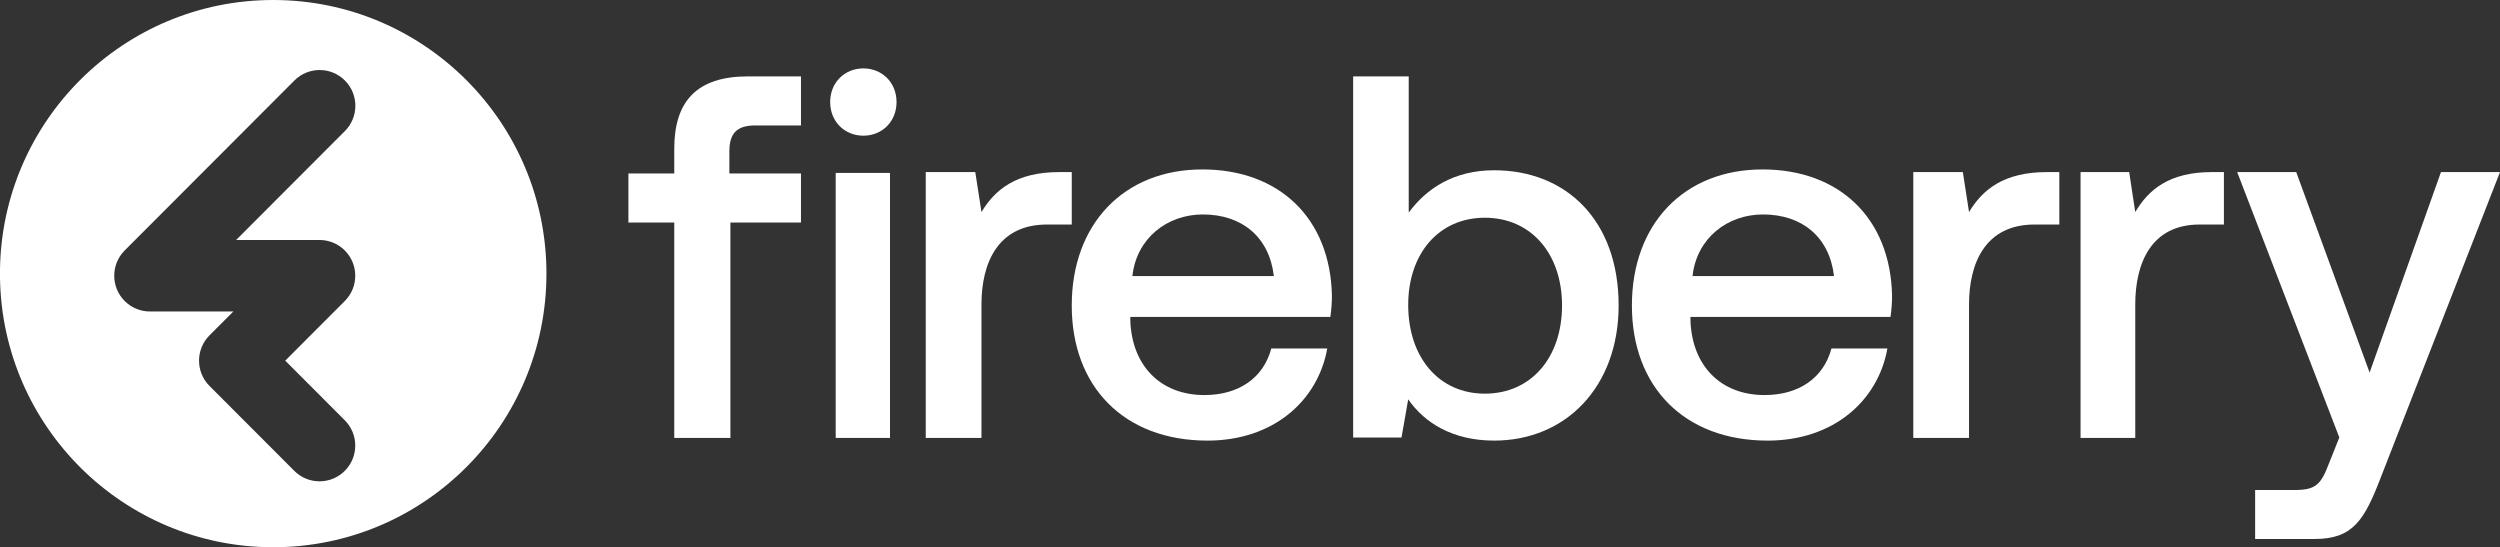
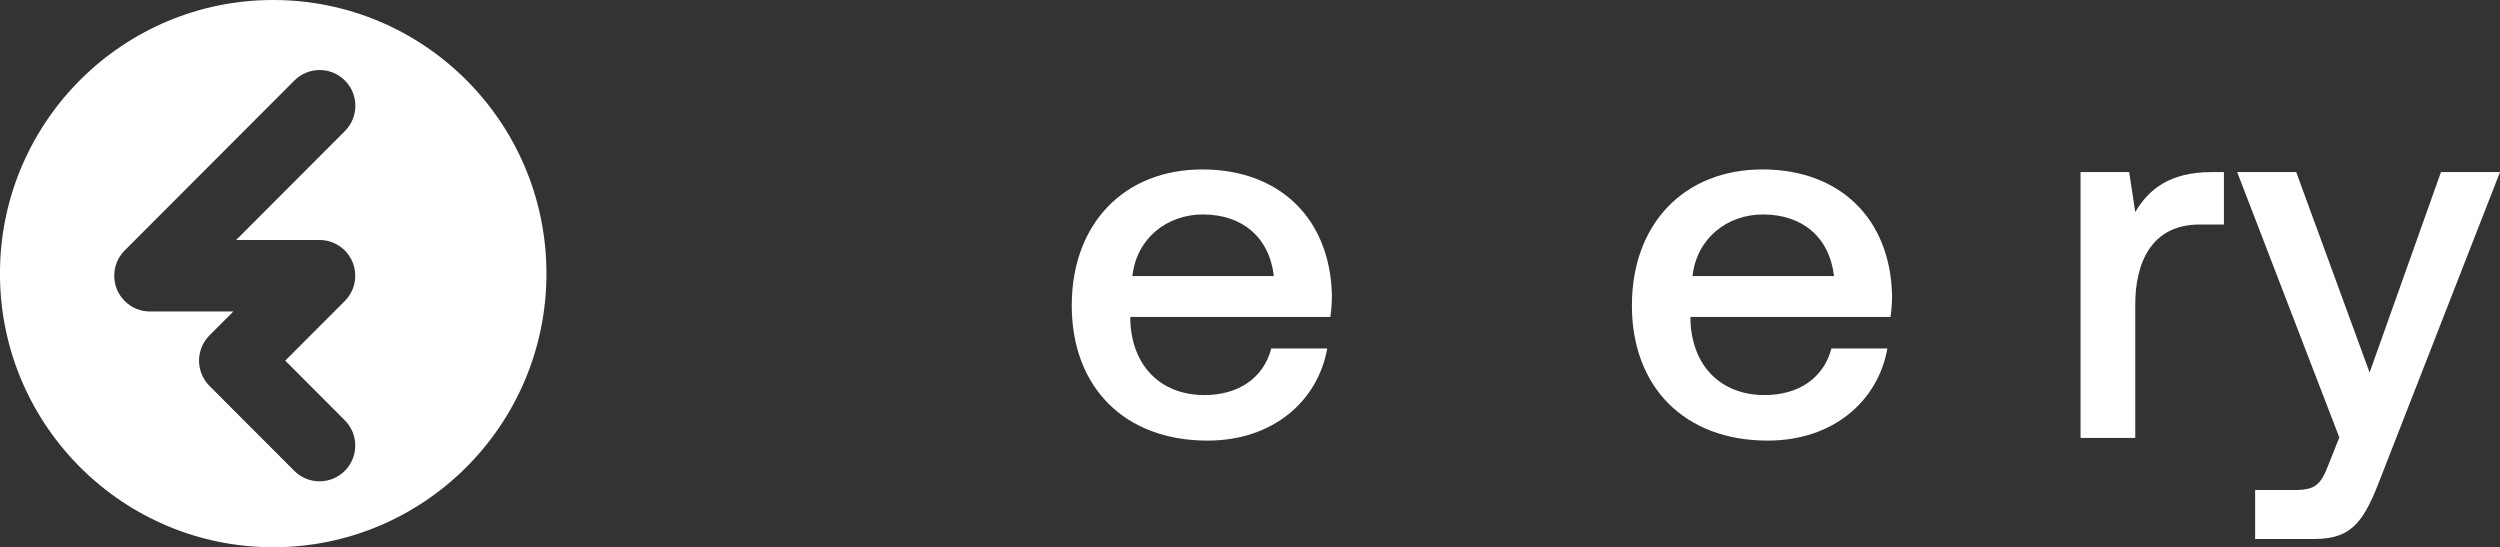
<svg xmlns="http://www.w3.org/2000/svg" width="434" height="95" viewBox="0 0 434 95" fill="none">
  <rect x="0" y="0" width="434" height="95" fill="#333333" stroke="none" />
-   <path d="M139.049 13.26V21.778H131.09C127.96 21.778 126.619 23.123 126.619 26.262V30.117H139.049V38.635H126.798V76.027H117.051V38.635H109.093V30.117H117.051V25.813C117.051 17.564 120.986 13.26 129.838 13.26H139.049Z" fill="white" />
-   <path d="M154.505 30.025V76.027H145.078V30.025H154.505ZM149.879 11.875C153.108 11.875 155.639 14.301 155.639 17.715C155.639 21.129 153.108 23.556 149.879 23.556C146.649 23.556 144.118 21.129 144.118 17.715C144.118 14.301 146.649 11.875 149.879 11.875Z" fill="white" />
-   <path d="M169.308 29.874L170.383 36.815C172.711 32.939 176.383 29.874 183.907 29.874H186.057V38.978H181.758C173.159 38.978 170.383 45.739 170.383 52.861V76.027H160.71V29.874H169.308Z" fill="white" />
  <path d="M208.727 29.413C222.043 29.413 230.95 37.858 231.22 51.334C231.22 52.502 231.13 53.76 230.95 55.017H196.222V55.646C196.492 63.462 201.44 68.583 209.088 68.583C215.025 68.583 219.344 65.618 220.694 60.497H230.411C228.791 69.571 221.053 76.489 209.627 76.489C195.142 76.489 186.055 67.145 186.055 53.041C186.055 38.846 195.142 29.413 208.727 29.413ZM208.817 37.229C202.609 37.229 197.301 41.362 196.582 47.92H221.143C220.333 41.092 215.565 37.229 208.817 37.229Z" fill="white" />
-   <path d="M244.554 13.26V36.903C247.59 32.783 252.324 29.559 259.38 29.559C271.883 29.559 280.994 38.247 280.994 53.024C280.994 67.085 271.883 76.488 259.38 76.488C252.234 76.488 247.322 73.444 244.464 69.324L243.303 75.951H234.908V13.26H244.554ZM257.772 37.799C249.734 37.799 244.464 44.068 244.464 52.935C244.464 61.98 249.734 68.339 257.772 68.339C265.81 68.339 271.169 62.069 271.169 53.024C271.169 44.068 265.81 37.799 257.772 37.799Z" fill="white" />
  <path d="M305.97 29.413C319.286 29.413 328.193 37.858 328.462 51.334C328.462 52.502 328.372 53.76 328.193 55.017H293.464V55.646C293.735 63.462 298.682 68.583 306.33 68.583C312.268 68.583 316.586 65.618 317.936 60.497H327.653C326.033 69.571 318.296 76.489 306.87 76.489C292.385 76.489 283.298 67.145 283.298 53.041C283.298 38.846 292.384 29.413 305.97 29.413ZM306.06 37.229C299.852 37.229 294.544 41.362 293.824 47.92H318.386C317.576 41.092 312.807 37.229 306.06 37.229Z" fill="white" />
-   <path d="M340.749 29.874L341.824 36.815C344.152 32.939 347.824 29.874 355.348 29.874H357.497V38.978H353.198C344.6 38.978 341.824 45.739 341.824 52.861V76.027H332.15V29.874H340.749Z" fill="white" />
  <path d="M369.626 29.874L370.681 36.815C372.967 32.939 376.574 29.874 383.958 29.874H386.071V38.978H381.846C373.405 38.978 370.681 45.739 370.681 52.861V76.027H361.184V29.874H369.626Z" fill="white" />
  <path d="M398.623 29.874L411.364 64.672L423.752 29.874H434L413.324 82.831C410.474 90.255 408.514 93.565 401.83 93.565H391.492V85.067H398.266C402.01 85.067 402.9 84.172 404.323 80.415L406.107 75.943L388.375 29.874H398.623Z" fill="white" />
  <path d="M47.429 0C73.626 0 94.863 21.267 94.863 47.5C94.863 73.733 73.626 95 47.429 95C21.481 95 0.399 74.136 0 48.248V46.715C0.419 20.843 21.494 0 47.429 0ZM51.109 13.975L21.647 43.477C19.226 45.901 19.226 49.831 21.647 52.256C22.857 53.468 24.443 54.074 26.03 54.074H40.508L36.368 58.219C33.948 60.644 33.948 64.574 36.368 66.998L51.09 81.74C52.212 82.863 53.762 83.558 55.473 83.558C58.897 83.558 61.672 80.779 61.672 77.351C61.672 75.637 60.978 74.085 59.856 72.962L49.518 62.609L59.856 52.256C60.001 52.111 60.138 51.959 60.267 51.8C60.325 51.73 60.376 51.655 60.431 51.582C60.497 51.493 60.566 51.406 60.628 51.313C60.687 51.225 60.737 51.134 60.791 51.044C60.841 50.96 60.894 50.878 60.94 50.792C60.989 50.7 61.03 50.606 61.074 50.512C61.117 50.422 61.162 50.334 61.2 50.242C61.238 50.151 61.268 50.057 61.301 49.965C61.336 49.866 61.374 49.769 61.405 49.669C61.433 49.576 61.453 49.481 61.477 49.388C61.503 49.285 61.531 49.184 61.552 49.08C61.574 48.972 61.586 48.862 61.602 48.754C61.615 48.662 61.632 48.571 61.641 48.479C61.661 48.275 61.672 48.071 61.672 47.867C61.672 47.663 61.661 47.458 61.641 47.254C61.632 47.161 61.615 47.072 61.602 46.981C61.586 46.871 61.574 46.762 61.552 46.654C61.531 46.549 61.503 46.449 61.477 46.346C61.453 46.252 61.433 46.158 61.405 46.065C61.374 45.965 61.337 45.867 61.301 45.769C61.268 45.676 61.238 45.583 61.2 45.491C61.162 45.399 61.117 45.312 61.075 45.223C61.031 45.128 60.989 45.033 60.94 44.941C60.894 44.855 60.841 44.773 60.791 44.689C60.737 44.599 60.687 44.508 60.628 44.42C60.566 44.328 60.497 44.24 60.43 44.151C60.376 44.078 60.325 44.003 60.267 43.932C60.008 43.616 59.718 43.325 59.402 43.066C59.331 43.008 59.256 42.957 59.183 42.902C59.094 42.836 59.007 42.767 58.915 42.705C58.827 42.646 58.736 42.595 58.646 42.541C58.563 42.491 58.481 42.438 58.395 42.393C58.303 42.343 58.209 42.302 58.115 42.257C58.026 42.215 57.937 42.171 57.845 42.132C57.754 42.094 57.661 42.064 57.568 42.031C57.47 41.995 57.373 41.958 57.273 41.927C57.18 41.899 57.086 41.878 56.992 41.855C56.89 41.829 56.789 41.8 56.684 41.779C56.577 41.758 56.468 41.745 56.359 41.729C56.268 41.717 56.177 41.699 56.085 41.691C55.882 41.67 55.678 41.659 55.473 41.659H40.995L59.875 22.753C62.295 20.329 62.295 16.399 59.875 13.975C57.454 11.551 53.529 11.551 51.109 13.975Z" fill="white" />
</svg>